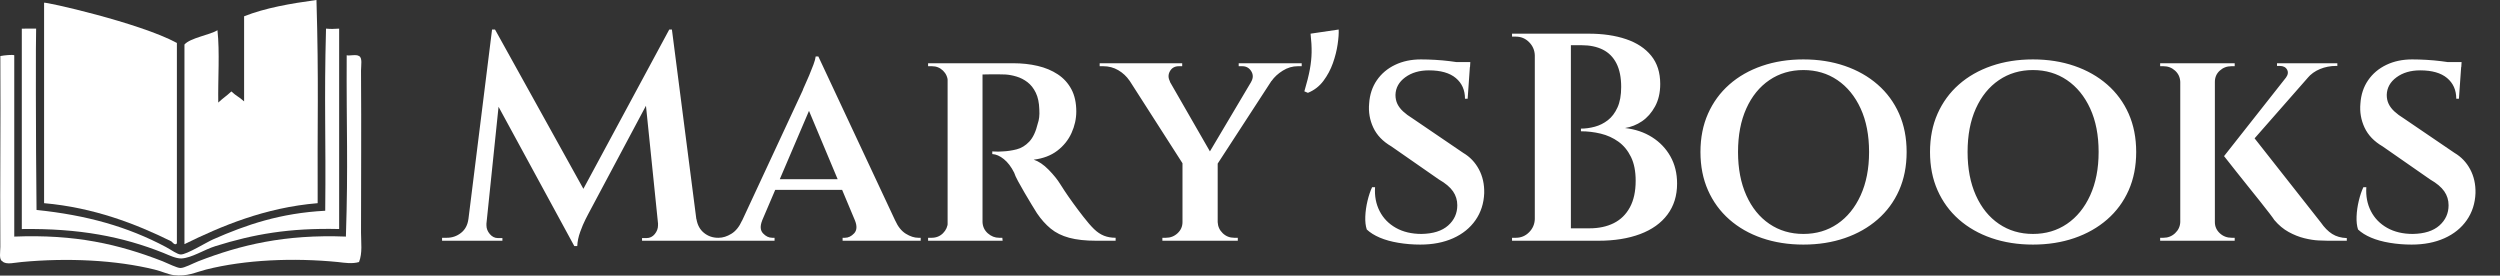
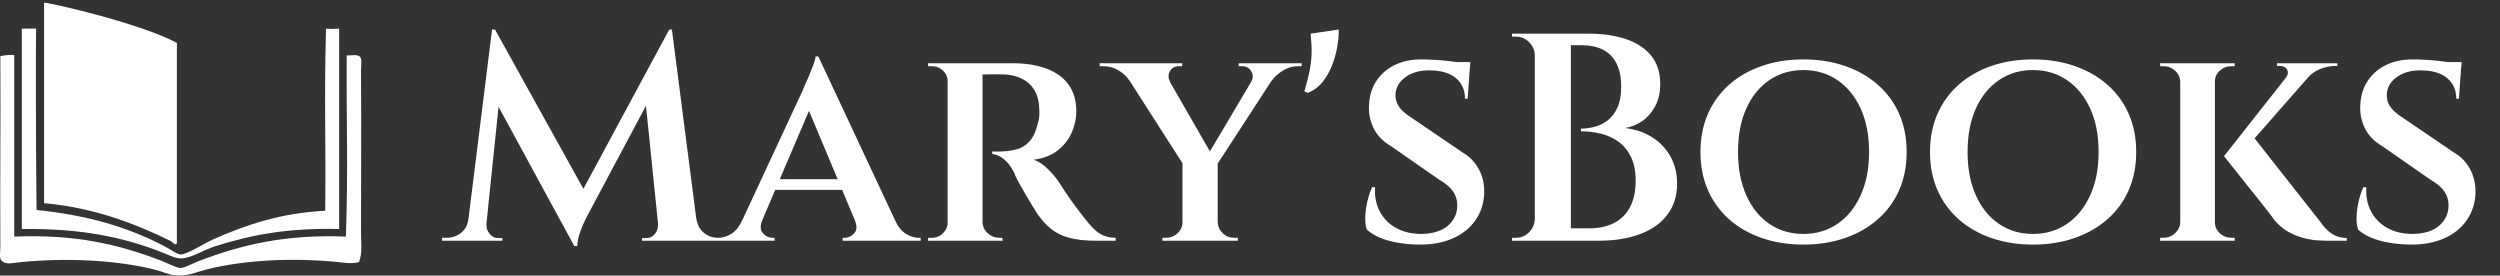
<svg xmlns="http://www.w3.org/2000/svg" baseProfile="full" height="28" version="1.1" viewBox="0 0 254 28" width="254">
  <rect x="0" y="0" width="254" height="28" fill="#333333" stroke="none" />
  <defs />
  <g transform="translate(-1.783, -6.182)">
    <path d="M 48.898,26.102 L 48.898,76.5 C 48.398,77.199 47.699,76.102 47.5,76.0 C 38.601,71.602 28,67.5 15.5,66.398 L 15.5,16 C 15.3,15.602 39.5,21 48.898,26.102 L 48.898,26.102" fill="rgb(255,255,255)" transform="scale(0.404)" />
-     <path d="M 84.301,66.398 C 71.0,67.5 60.0,72.199 50.801,76.699 L 50.801,26.5 C 52.301,24.801 57.199,24.102 59.102,22.898 C 59.703,28.5 59.203,35.097 59.301,41.097 C 60.699,39.797 61.199,39.597 62.602,38.297 C 64,39.597 64.203,39.398 65.801,40.797 L 65.801,19.399 C 71.102,17.297 77.403,16.199 84,15.297 C 84.602,35.801 84.199,45.5 84.301,66.399 L 84.301,66.398" fill="rgb(255,255,255)" transform="scale(0.404)" />
    <path d="M 13.5,22.5 C 13.398,23.699 13.398,50.301 13.602,68.102 C 26.204,69.403 36.5,72.301 46.102,77.403 C 47.602,78.204 49,79.301 49.902,79.301 C 51.402,79.301 56.402,76.2 58.004,75.5 C 66.402,71.801 74.902,68.899 86.203,68.301 C 86.402,49.102 85.902,41.301 86.402,22.5 C 87.504,22.602 88.402,22.602 89.703,22.5 L 89.703,72.898 C 77.101,72.597 68.203,74.199 58.601,77.199 C 55.703,78.097 52.601,80.199 49.999,80.301 C 48.601,80.301 47.199,79.601 45.499,78.902 C 35.198,74.801 24.397,72.703 9.897,72.902 L 9.897,22.504 C 11.1,22.5 12.6,22.5 13.499,22.5 L 13.5,22.5" fill="rgb(255,255,255)" transform="scale(0.404)" />
    <path d="M 8.0,29.199 L 8.0,74.801 C 23.398,74.199 34.199,76.699 45.301,81 C 46.801,81.602 48.903,82.699 49.801,82.699 C 50.801,82.699 52.801,81.598 54.301,81 C 64.903,76.899 76.0,74.199 91.403,74.801 C 92.005,56.102 91.505,48.301 91.602,29.199 C 92.301,29.398 94.001,28.898 94.704,29.398 C 95.602,29.797 95.204,31.797 95.204,33 C 95.305,50 95.204,56.398 95.204,73.801 C 95.204,76.301 95.602,78.902 94.704,81.199 C 93.005,81.699 91.102,81.398 89.403,81.199 C 78.204,80.098 66.102,80.598 56.204,83.098 C 53.505,83.797 51.505,84.898 48.102,84.496 C 46.602,84.297 45.001,83.496 43.302,83.098 C 33.602,80.699 21.404,80.098 9.802,81.199 C 8.302,81.301 5.903,82 5.001,81 C 4.102,80.602 4.501,78.602 4.501,77.398 C 4.399,58 4.602,49.097 4.501,29.398 C 5.501,29.199 7.602,29 8.001,29.199 L 8.0,29.199" fill="rgb(255,255,255)" transform="scale(0.404)" />
    <path d="M23.052 0.0 23.292 2.855 14.817 18.754Q14.817 18.754 14.546 19.28Q14.276 19.806 14.005 20.557Q13.735 21.309 13.705 22H13.404L12.473 19.626ZM3.306 19.265V21.459H-0.03V21.158Q0.0 21.158 0.225 21.158Q0.451 21.158 0.451 21.158Q1.262 21.158 1.893 20.663Q2.525 20.167 2.645 19.265ZM4.478 19.746Q4.478 19.776 4.478 19.806Q4.478 19.836 4.478 19.896Q4.478 20.377 4.824 20.783Q5.169 21.189 5.65 21.189H6.101V21.459H4.268V19.746ZM5.049 0.0H5.35L6.251 2.615L4.298 21.459H2.374ZM5.35 0.0 14.787 17.011 13.404 22 4.628 5.861ZM23.322 0.0 26.087 21.459H22.09L20.527 6.191L23.052 0.0ZM25.156 19.265H25.817Q25.967 20.167 26.583 20.663Q27.199 21.158 28.011 21.158Q28.011 21.158 28.236 21.158Q28.462 21.158 28.492 21.158V21.459H25.156ZM21.91 19.746H22.12V21.459H20.287V21.189H20.738Q21.249 21.189 21.579 20.783Q21.91 20.377 21.91 19.896Q21.91 19.836 21.91 19.806Q21.91 19.776 21.91 19.746Z M38.199 2.735 46.885 21.279H42.708L36.847 7.303ZM32.489 19.415Q32.158 20.257 32.579 20.708Q33.0 21.158 33.511 21.158H33.751V21.459H27.831V21.158Q27.831 21.158 27.951 21.158Q28.071 21.158 28.071 21.158Q28.702 21.158 29.363 20.753Q30.025 20.347 30.445 19.415ZM38.199 2.735 38.29 5.831 31.648 21.369H29.544L36.607 6.191Q36.637 6.071 36.832 5.65Q37.027 5.23 37.268 4.658Q37.508 4.087 37.704 3.561Q37.899 3.036 37.929 2.735ZM41.115 15.208V16.29H33.331V15.208ZM41.926 19.415H46.014Q46.434 20.347 47.096 20.753Q47.757 21.158 48.358 21.158Q48.358 21.158 48.478 21.158Q48.598 21.158 48.598 21.158V21.459H40.664V21.158H40.904Q41.415 21.158 41.836 20.708Q42.257 20.257 41.926 19.415Z M54.579 3.426H58.005Q59.328 3.426 60.485 3.697Q61.642 3.967 62.529 4.553Q63.415 5.139 63.911 6.071Q64.407 7.003 64.407 8.325Q64.407 9.437 63.926 10.504Q63.445 11.571 62.484 12.307Q61.522 13.044 60.079 13.224Q60.831 13.464 61.597 14.246Q62.363 15.027 62.784 15.719Q62.874 15.869 63.22 16.395Q63.566 16.921 64.077 17.627Q64.587 18.333 65.128 19.025Q65.73 19.806 66.21 20.272Q66.691 20.738 67.217 20.948Q67.743 21.158 68.404 21.158V21.459H66.421Q64.798 21.459 63.686 21.158Q62.574 20.858 61.807 20.227Q61.041 19.596 60.41 18.664Q60.199 18.333 59.854 17.762Q59.508 17.191 59.148 16.575Q58.787 15.959 58.486 15.403Q58.186 14.847 58.096 14.546Q57.645 13.645 57.044 13.164Q56.443 12.683 55.872 12.653V12.383Q55.902 12.383 56.202 12.398Q56.503 12.413 56.954 12.383Q57.645 12.352 58.351 12.172Q59.057 11.992 59.628 11.391Q60.199 10.79 60.5 9.527Q60.59 9.287 60.635 8.926Q60.68 8.566 60.65 8.115Q60.62 7.093 60.29 6.417Q59.959 5.74 59.448 5.35Q58.937 4.959 58.336 4.779Q57.735 4.598 57.194 4.568Q56.322 4.538 55.661 4.553Q55.0 4.568 54.85 4.568Q54.82 4.538 54.76 4.268Q54.699 3.997 54.639 3.712Q54.579 3.426 54.579 3.426ZM54.88 3.426V21.459H51.333V3.426ZM51.423 19.566 51.634 21.459H49.35V21.158Q49.35 21.158 49.515 21.158Q49.68 21.158 49.71 21.158Q50.402 21.158 50.867 20.693Q51.333 20.227 51.363 19.566ZM51.423 5.32H51.363Q51.333 4.628 50.867 4.178Q50.402 3.727 49.74 3.727Q49.68 3.727 49.515 3.727Q49.35 3.727 49.35 3.727V3.426H51.634ZM54.82 19.566H54.88Q54.91 20.257 55.421 20.708Q55.932 21.158 56.563 21.158Q56.563 21.158 56.713 21.158Q56.863 21.158 56.893 21.158L56.923 21.459H54.609Z M72.852 3.456 78.503 13.284 75.407 13.915 68.705 3.456ZM78.773 13.434V21.459H75.197V13.464ZM83.281 3.456H85.385L78.503 14.036L77.18 13.735ZM82.169 5.32Q82.5 4.749 82.184 4.238Q81.869 3.727 81.268 3.727Q81.268 3.727 81.087 3.727Q80.907 3.727 80.907 3.727V3.426H87.309V3.727H86.918Q86.107 3.727 85.385 4.178Q84.664 4.628 84.243 5.23ZM73.934 5.29 69.817 5.199Q69.366 4.538 68.675 4.133Q67.984 3.727 67.142 3.727H66.781V3.426H75.167V3.727Q75.167 3.727 75.001 3.727Q74.836 3.727 74.836 3.727Q74.205 3.727 73.919 4.238Q73.634 4.749 73.934 5.29ZM75.287 19.566V21.459H73.153V21.158Q73.183 21.158 73.348 21.158Q73.514 21.158 73.514 21.158Q74.205 21.158 74.701 20.693Q75.197 20.227 75.197 19.566ZM78.683 19.566H78.773Q78.803 20.227 79.284 20.693Q79.765 21.158 80.456 21.158Q80.456 21.158 80.637 21.158Q80.817 21.158 80.817 21.158V21.459H78.683Z M88.21 0.421 91.066 0.0Q91.096 0.571 90.96 1.503Q90.825 2.434 90.48 3.411Q90.134 4.388 89.518 5.214Q88.902 6.041 87.94 6.432L87.579 6.281Q87.97 4.959 88.135 4.057Q88.301 3.156 88.316 2.329Q88.331 1.503 88.21 0.421Z M99.421 3.036Q100.112 3.036 100.878 3.081Q101.645 3.126 102.366 3.216Q103.087 3.306 103.643 3.411Q104.199 3.516 104.41 3.607L104.169 7.033H103.899Q103.899 5.71 102.967 4.929Q102.036 4.148 100.232 4.148Q98.79 4.148 97.828 4.854Q96.866 5.56 96.836 6.642Q96.836 7.153 97.031 7.559Q97.227 7.964 97.617 8.325Q98.008 8.686 98.549 9.016L103.719 12.533Q104.74 13.134 105.311 14.201Q105.883 15.268 105.852 16.62Q105.792 18.183 104.966 19.37Q104.139 20.557 102.697 21.204Q101.254 21.85 99.361 21.85Q98.219 21.85 97.137 21.669Q96.055 21.489 95.243 21.143Q94.432 20.798 93.921 20.317Q93.74 19.776 93.77 18.995Q93.801 18.213 93.996 17.402Q94.191 16.59 94.462 16.019H94.762Q94.672 17.372 95.228 18.454Q95.784 19.536 96.881 20.152Q97.978 20.768 99.481 20.768Q101.254 20.738 102.186 19.911Q103.117 19.085 103.117 17.852Q103.117 17.071 102.682 16.44Q102.246 15.809 101.254 15.238L96.415 11.872Q95.123 11.12 94.582 9.963Q94.041 8.806 94.161 7.514Q94.251 6.161 94.943 5.154Q95.634 4.148 96.791 3.592Q97.948 3.036 99.421 3.036ZM104.44 3.306 104.41 3.817H101.555V3.306Z M111.954 0.421H116.462Q118.626 0.421 120.264 0.977Q121.902 1.533 122.818 2.66Q123.735 3.787 123.735 5.53Q123.735 6.852 123.209 7.814Q122.683 8.776 121.887 9.317Q121.09 9.858 120.158 10.008Q121.721 10.189 122.908 10.94Q124.096 11.691 124.772 12.893Q125.448 14.096 125.448 15.658Q125.448 17.492 124.471 18.799Q123.495 20.107 121.691 20.783Q119.888 21.459 117.454 21.459H114.388Q114.388 21.459 114.403 21.143Q114.418 20.828 114.418 20.512Q114.418 20.197 114.418 20.197H116.552Q117.964 20.197 119.016 19.671Q120.068 19.145 120.654 18.063Q121.24 16.981 121.24 15.358Q121.24 13.915 120.76 12.939Q120.279 11.962 119.482 11.391Q118.686 10.82 117.694 10.579Q116.702 10.339 115.68 10.339V10.068Q116.372 10.068 117.093 9.873Q117.814 9.678 118.415 9.212Q119.016 8.746 119.392 7.919Q119.768 7.093 119.768 5.831Q119.768 4.388 119.287 3.441Q118.806 2.495 117.904 2.044Q117.003 1.593 115.74 1.593H112.254Q112.254 1.563 112.179 1.292Q112.104 1.022 112.029 0.721Q111.954 0.421 111.954 0.421ZM114.658 0.421V21.459H110.992V0.421ZM111.082 19.265V21.459H108.678V21.158Q108.738 21.158 108.888 21.158Q109.038 21.158 109.068 21.158Q109.85 21.158 110.406 20.602Q110.962 20.046 110.992 19.265ZM111.082 2.615H110.992Q110.962 1.833 110.406 1.277Q109.85 0.721 109.068 0.721Q109.038 0.721 108.888 0.721Q108.738 0.721 108.678 0.721V0.421H111.082Z M138.281 3.036Q140.566 3.036 142.489 3.697Q144.413 4.358 145.825 5.59Q147.238 6.822 148.004 8.551Q148.77 10.279 148.77 12.443Q148.77 14.607 148.004 16.335Q147.238 18.063 145.825 19.295Q144.413 20.527 142.489 21.189Q140.566 21.85 138.281 21.85Q135.997 21.85 134.074 21.189Q132.15 20.527 130.753 19.295Q129.355 18.063 128.589 16.335Q127.822 14.607 127.822 12.443Q127.822 10.279 128.589 8.551Q129.355 6.822 130.753 5.59Q132.15 4.358 134.074 3.697Q135.997 3.036 138.281 3.036ZM138.281 20.768Q140.235 20.768 141.738 19.746Q143.24 18.724 144.097 16.846Q144.954 14.967 144.954 12.443Q144.954 9.888 144.097 8.025Q143.24 6.161 141.738 5.139Q140.235 4.117 138.281 4.117Q136.328 4.117 134.825 5.139Q133.322 6.161 132.481 8.025Q131.639 9.888 131.639 12.443Q131.639 14.967 132.481 16.846Q133.322 18.724 134.825 19.746Q136.328 20.768 138.281 20.768Z M161.604 3.036Q163.888 3.036 165.811 3.697Q167.735 4.358 169.148 5.59Q170.56 6.822 171.327 8.551Q172.093 10.279 172.093 12.443Q172.093 14.607 171.327 16.335Q170.56 18.063 169.148 19.295Q167.735 20.527 165.811 21.189Q163.888 21.85 161.604 21.85Q159.32 21.85 157.396 21.189Q155.473 20.527 154.075 19.295Q152.678 18.063 151.911 16.335Q151.145 14.607 151.145 12.443Q151.145 10.279 151.911 8.551Q152.678 6.822 154.075 5.59Q155.473 4.358 157.396 3.697Q159.32 3.036 161.604 3.036ZM161.604 20.768Q163.557 20.768 165.06 19.746Q166.563 18.724 167.419 16.846Q168.276 14.967 168.276 12.443Q168.276 9.888 167.419 8.025Q166.563 6.161 165.06 5.139Q163.557 4.117 161.604 4.117Q159.65 4.117 158.148 5.139Q156.645 6.161 155.803 8.025Q154.962 9.888 154.962 12.443Q154.962 14.967 155.803 16.846Q156.645 18.724 158.148 19.746Q159.65 20.768 161.604 20.768Z M183.724 10.549 190.847 19.596Q191.388 20.377 192.004 20.768Q192.62 21.158 193.492 21.189V21.459H191.568Q191.268 21.459 190.622 21.429Q189.975 21.399 189.179 21.204Q188.383 21.008 187.586 20.572Q186.79 20.137 186.128 19.355Q186.038 19.205 185.648 18.694Q185.257 18.183 184.671 17.447Q184.085 16.71 183.454 15.929Q182.822 15.148 182.266 14.441Q181.71 13.735 181.365 13.299Q181.019 12.863 181.019 12.863ZM190.637 3.637 182.642 12.743 181.019 12.863 188.292 3.637ZM192.53 3.426V3.697H192.41Q191.538 3.697 190.772 4.012Q190.005 4.328 189.495 4.929L187.301 4.899Q187.631 4.448 187.421 4.072Q187.21 3.697 186.669 3.697H186.399V3.426H192.41ZM180.087 3.426V21.459H176.571V3.426ZM176.631 19.566V21.459H174.527V21.158Q174.527 21.158 174.678 21.158Q174.828 21.158 174.858 21.158Q175.549 21.158 176.045 20.693Q176.541 20.227 176.571 19.566ZM179.997 19.566H180.087Q180.087 20.227 180.583 20.693Q181.079 21.158 181.801 21.158Q181.831 21.158 181.966 21.158Q182.101 21.158 182.101 21.158V21.459H179.997ZM179.997 5.32V3.426H182.101V3.727Q182.101 3.727 181.966 3.727Q181.831 3.727 181.77 3.727Q181.079 3.727 180.583 4.178Q180.087 4.628 180.087 5.32ZM176.631 5.32H176.571Q176.541 4.628 176.045 4.178Q175.549 3.727 174.858 3.727Q174.858 3.727 174.693 3.727Q174.527 3.727 174.527 3.727V3.426H176.631Z M200.134 3.036Q200.825 3.036 201.592 3.081Q202.358 3.126 203.079 3.216Q203.801 3.306 204.357 3.411Q204.913 3.516 205.123 3.607L204.883 7.033H204.612Q204.612 5.71 203.68 4.929Q202.749 4.148 200.945 4.148Q199.503 4.148 198.541 4.854Q197.579 5.56 197.549 6.642Q197.549 7.153 197.745 7.559Q197.94 7.964 198.331 8.325Q198.721 8.686 199.262 9.016L204.432 12.533Q205.454 13.134 206.025 14.201Q206.596 15.268 206.566 16.62Q206.505 18.183 205.679 19.37Q204.852 20.557 203.41 21.204Q201.967 21.85 200.074 21.85Q198.932 21.85 197.85 21.669Q196.768 21.489 195.956 21.143Q195.145 20.798 194.634 20.317Q194.454 19.776 194.484 18.995Q194.514 18.213 194.709 17.402Q194.904 16.59 195.175 16.019H195.475Q195.385 17.372 195.941 18.454Q196.497 19.536 197.594 20.152Q198.691 20.768 200.194 20.768Q201.967 20.738 202.899 19.911Q203.831 19.085 203.831 17.852Q203.831 17.071 203.395 16.44Q202.959 15.809 201.967 15.238L197.128 11.872Q195.836 11.12 195.295 9.963Q194.754 8.806 194.874 7.514Q194.964 6.161 195.656 5.154Q196.347 4.148 197.504 3.592Q198.661 3.036 200.134 3.036ZM205.153 3.306 205.123 3.817H202.268V3.306Z " fill="rgb(255,255,255)" transform="translate(46.727, 9.182)" />
  </g>
</svg>